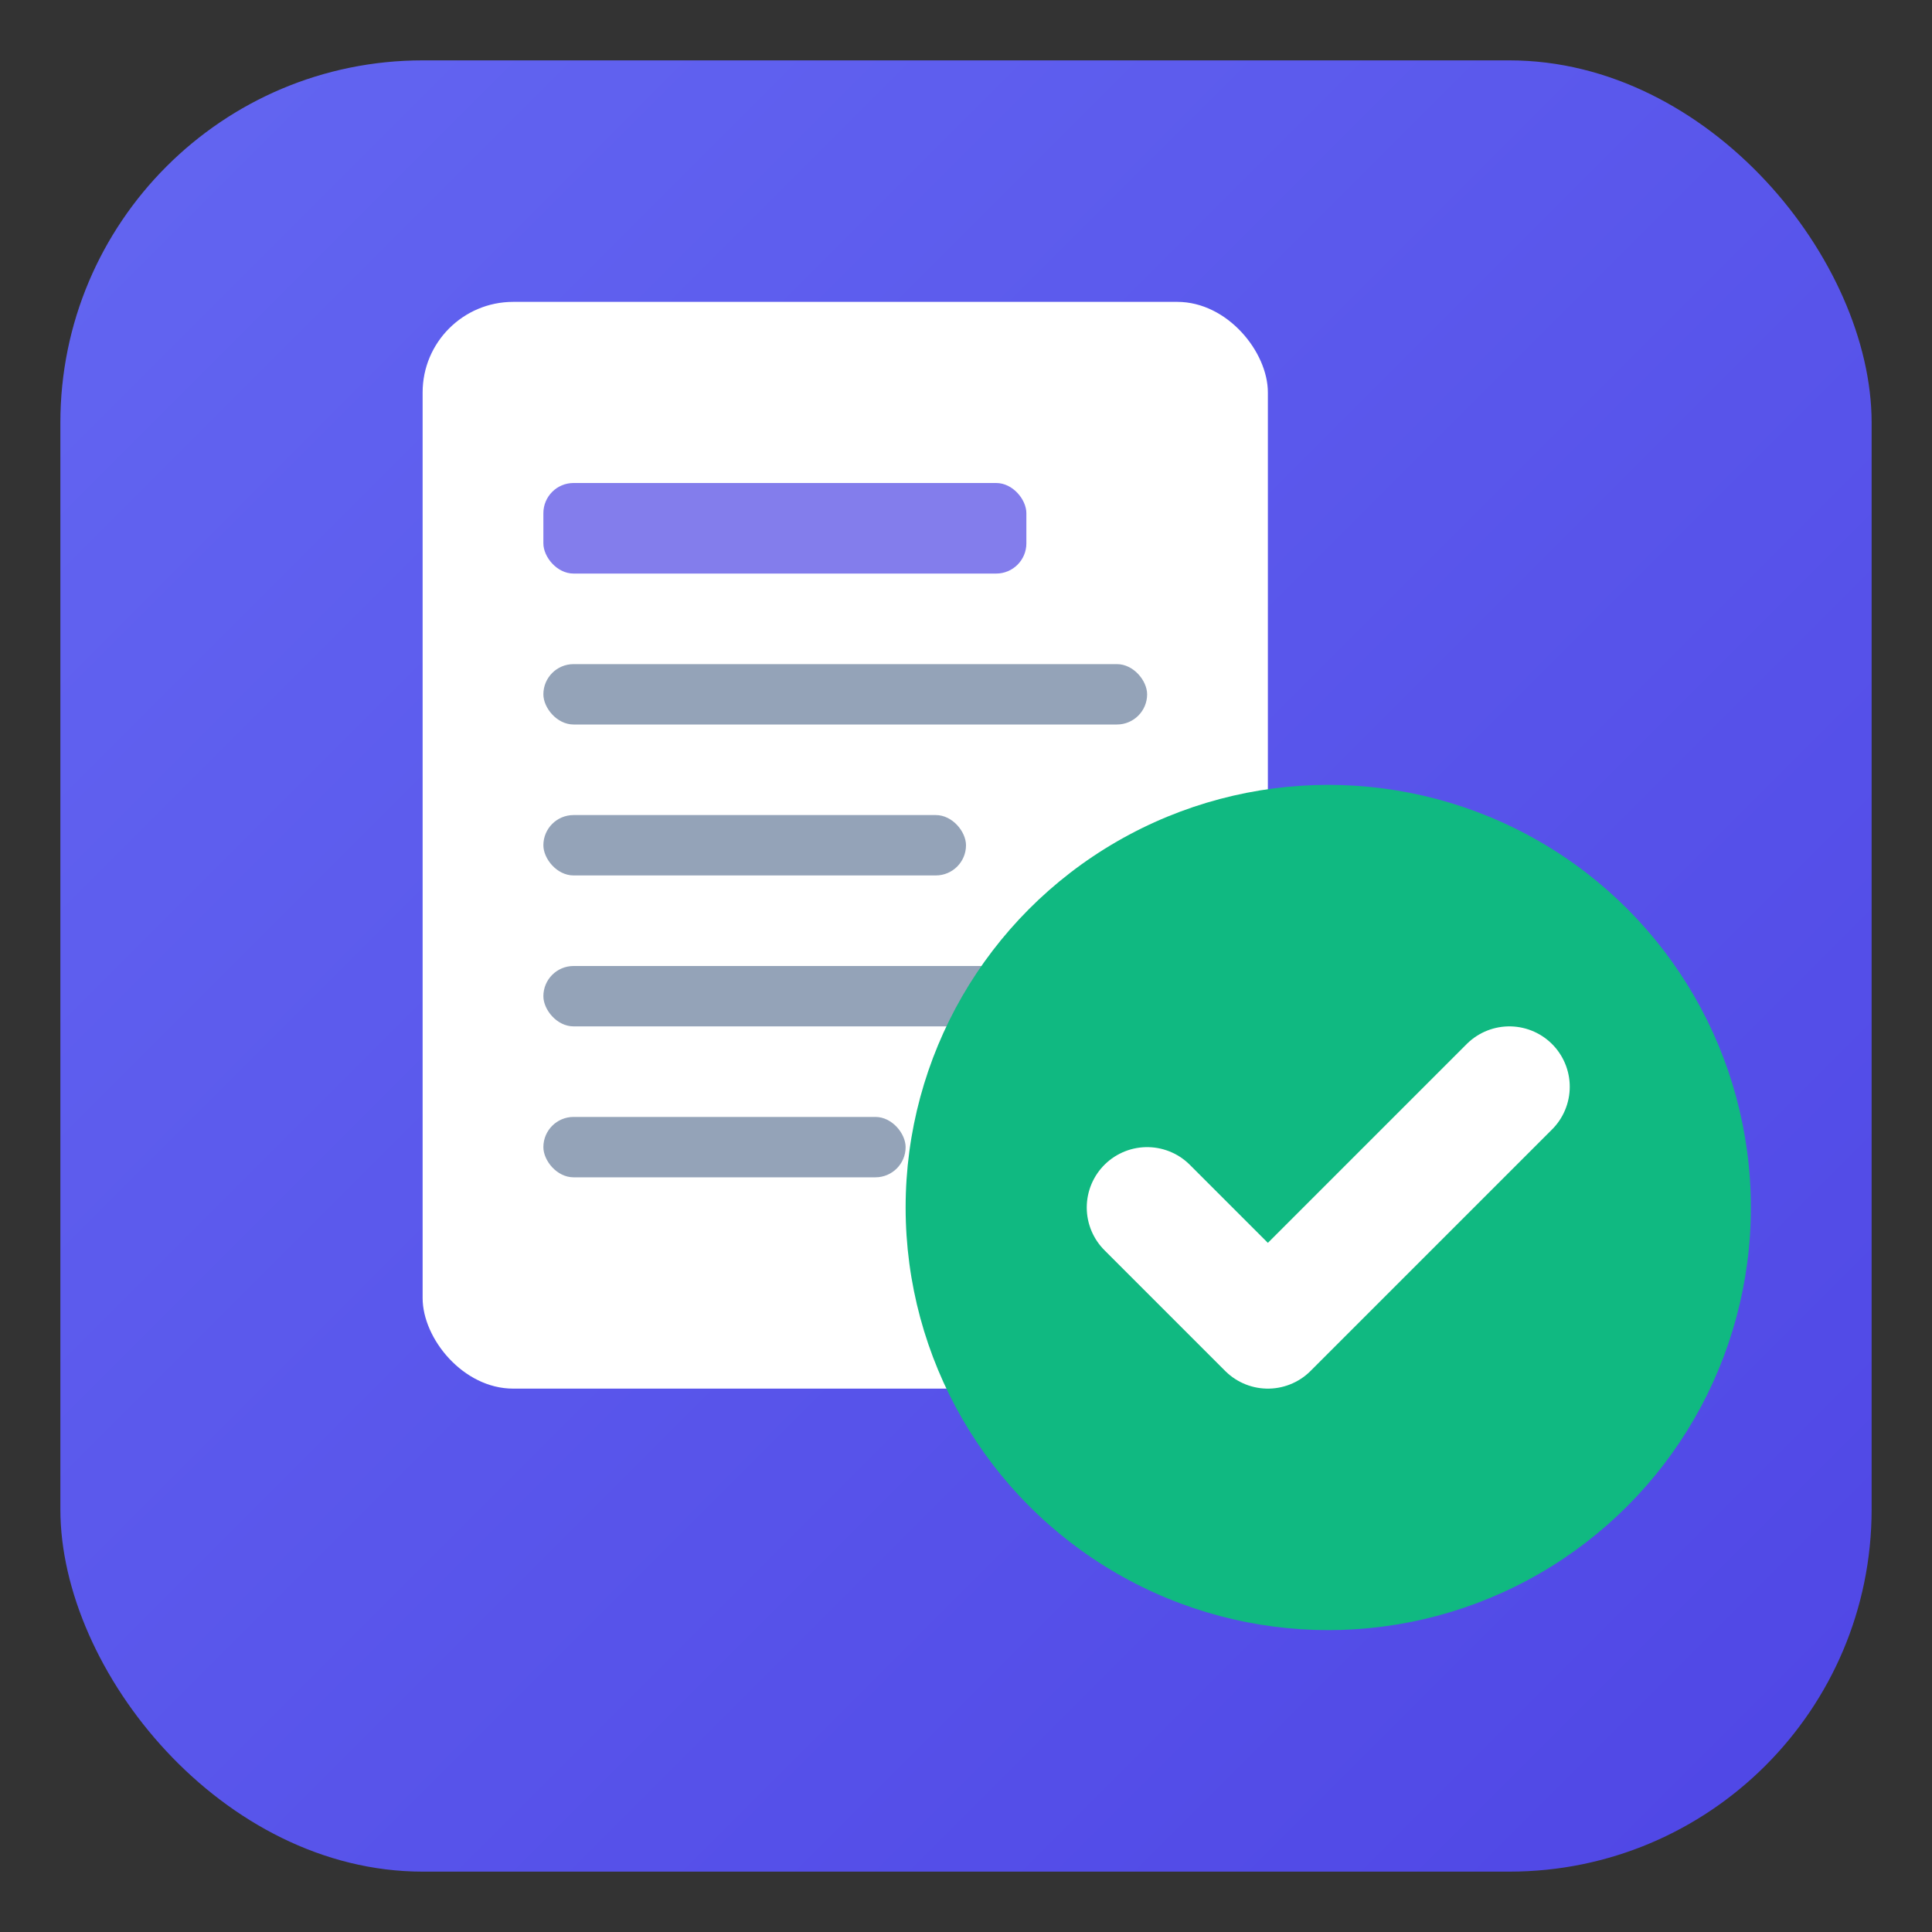
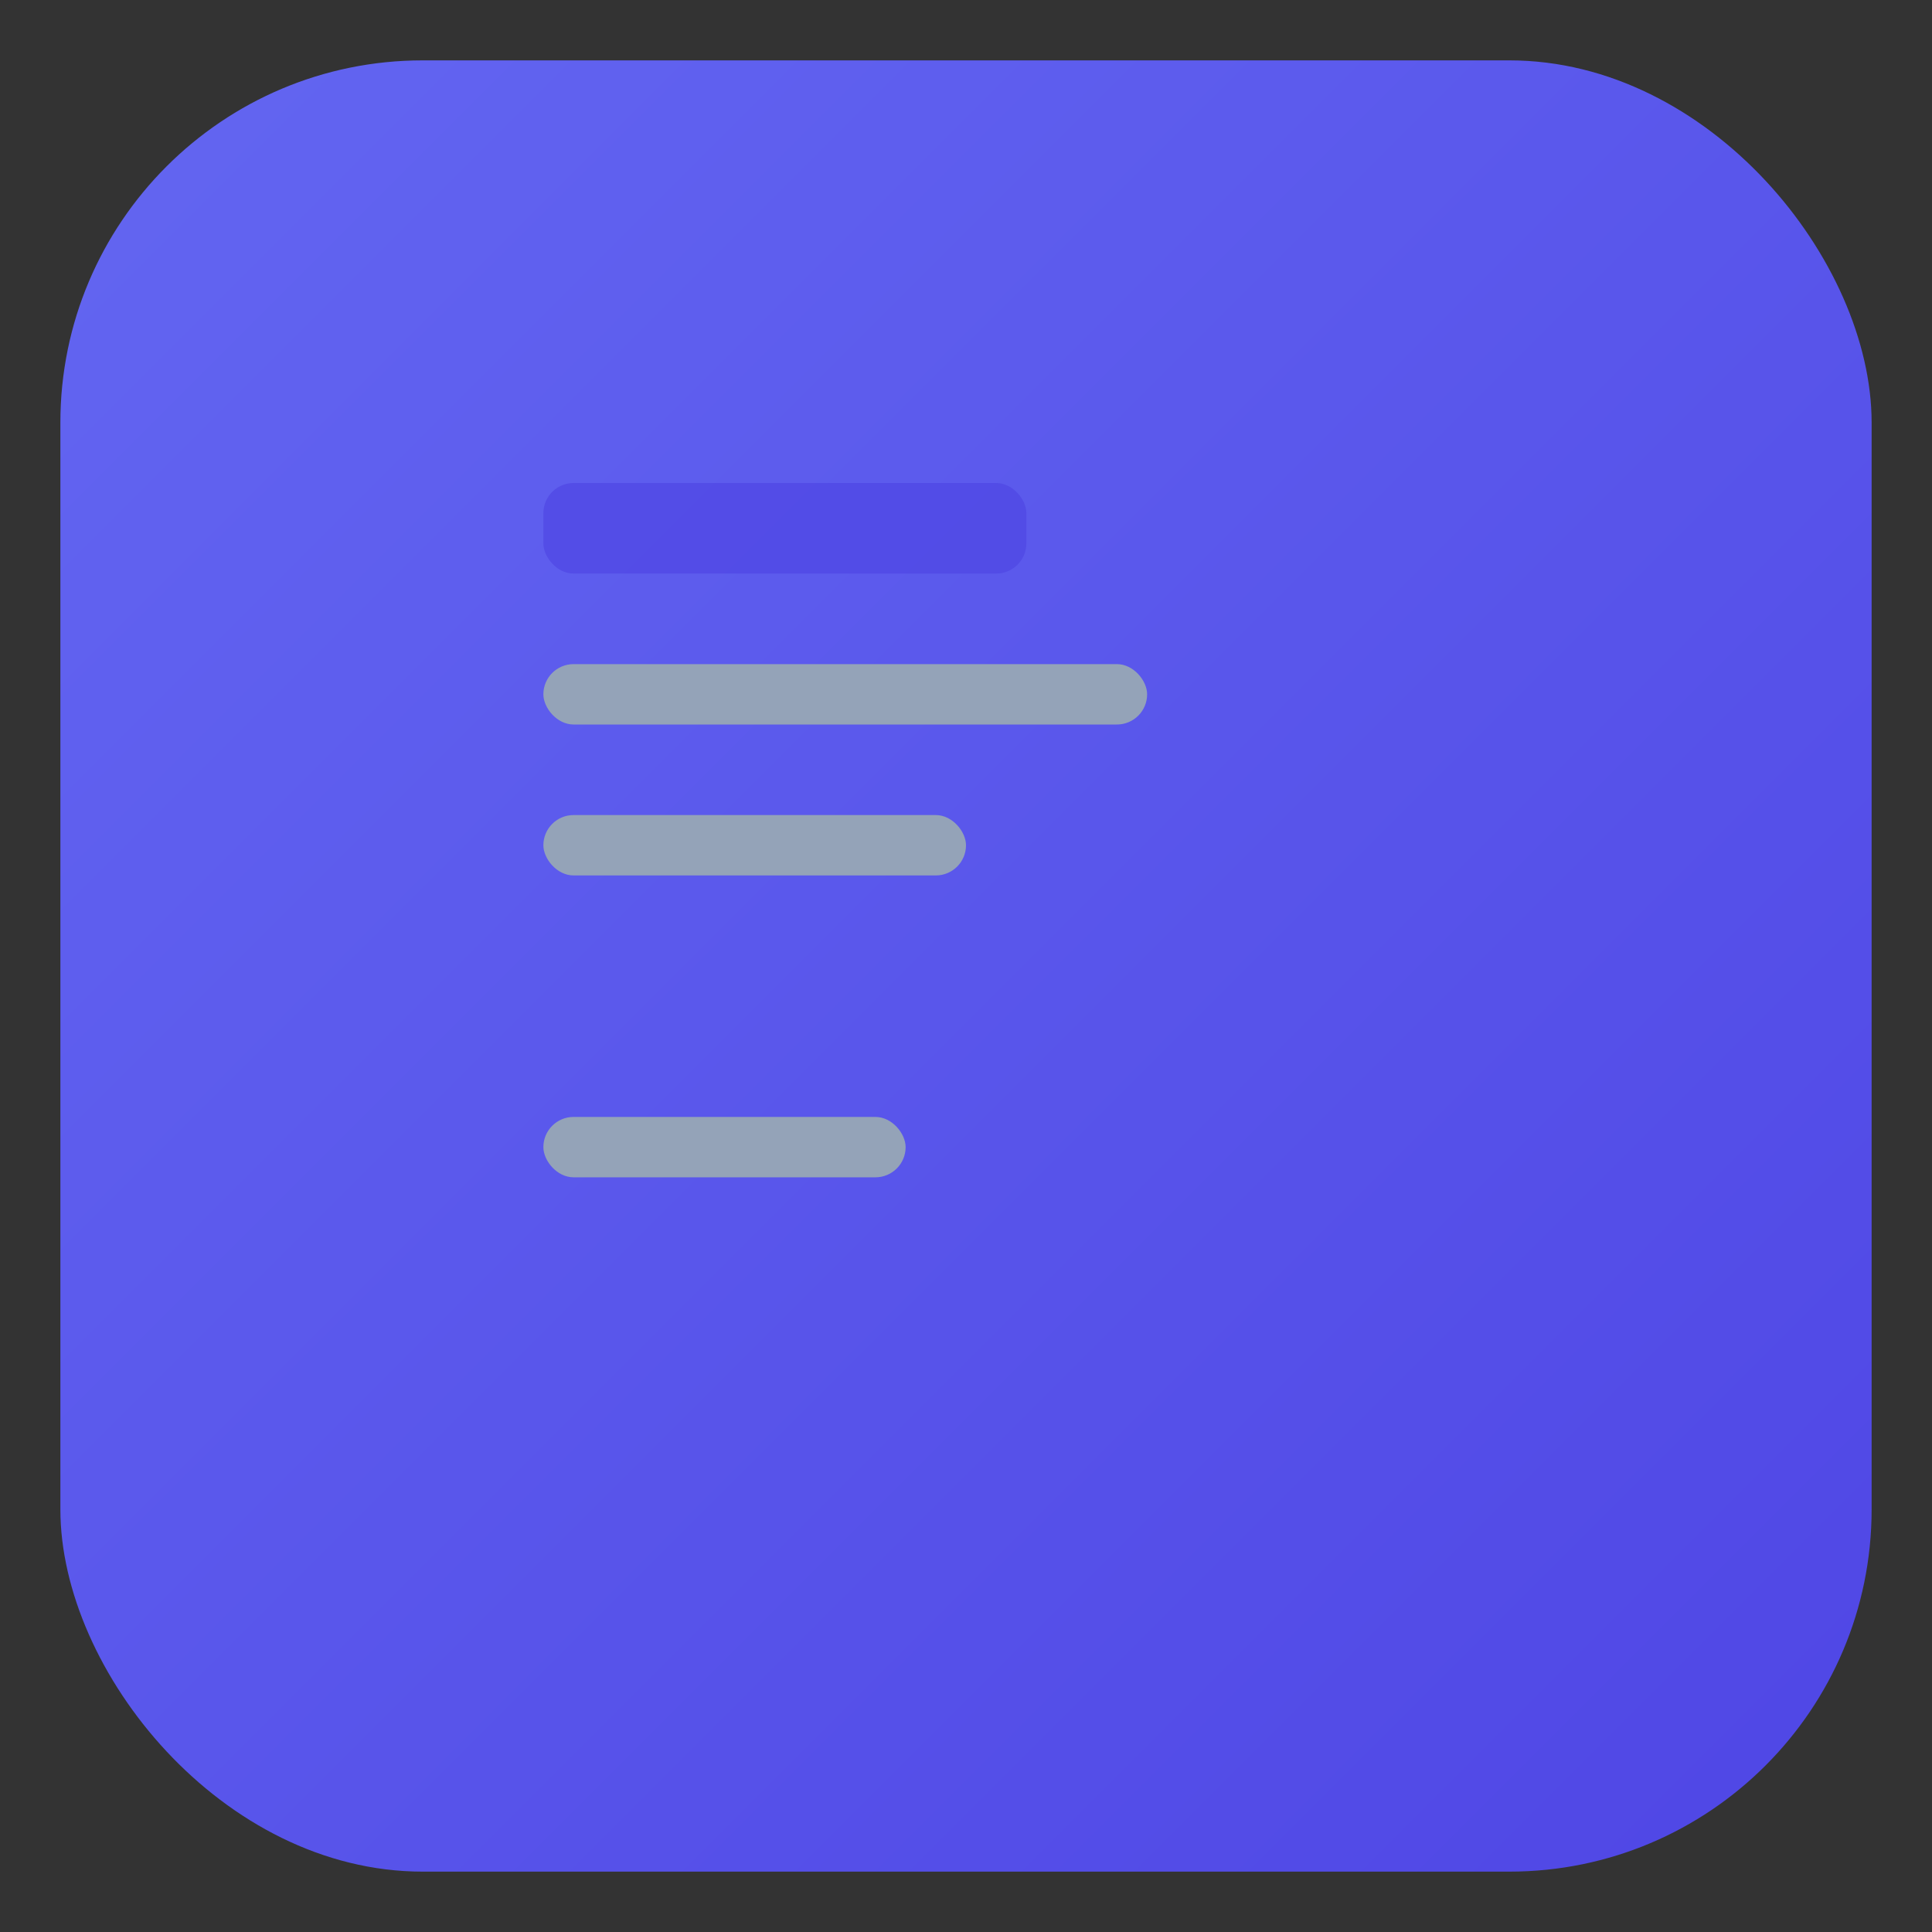
<svg xmlns="http://www.w3.org/2000/svg" width="32" height="32" viewBox="0 0 32 32">
  <rect x="0" y="0" width="32" height="32" fill="#333333" stroke="none" />
  <defs>
    <linearGradient id="bgGrad" x1="0%" y1="0%" x2="100%" y2="100%">
      <stop offset="0%" style="stop-color:#6366f1" />
      <stop offset="100%" style="stop-color:#4f46e5" />
    </linearGradient>
  </defs>
  <rect x="1" y="1" width="30" height="30" rx="6" fill="url(#bgGrad)" />
-   <rect x="7" y="5" width="14" height="18" rx="1.5" fill="white" />
  <rect x="9" y="8" width="8" height="1.5" rx="0.5" fill="#4f46e5" opacity="0.7" />
  <rect x="9" y="11" width="10" height="1" rx="0.5" fill="#94a3b8" />
  <rect x="9" y="13.5" width="7" height="1" rx="0.5" fill="#94a3b8" />
-   <rect x="9" y="16" width="9" height="1" rx="0.5" fill="#94a3b8" />
  <rect x="9" y="18.5" width="6" height="1" rx="0.5" fill="#94a3b8" />
-   <circle cx="22" cy="20" r="7" fill="#10b981" />
-   <path d="M19 20l2 2 4-4" stroke="white" stroke-width="2" stroke-linecap="round" stroke-linejoin="round" fill="none" />
</svg>